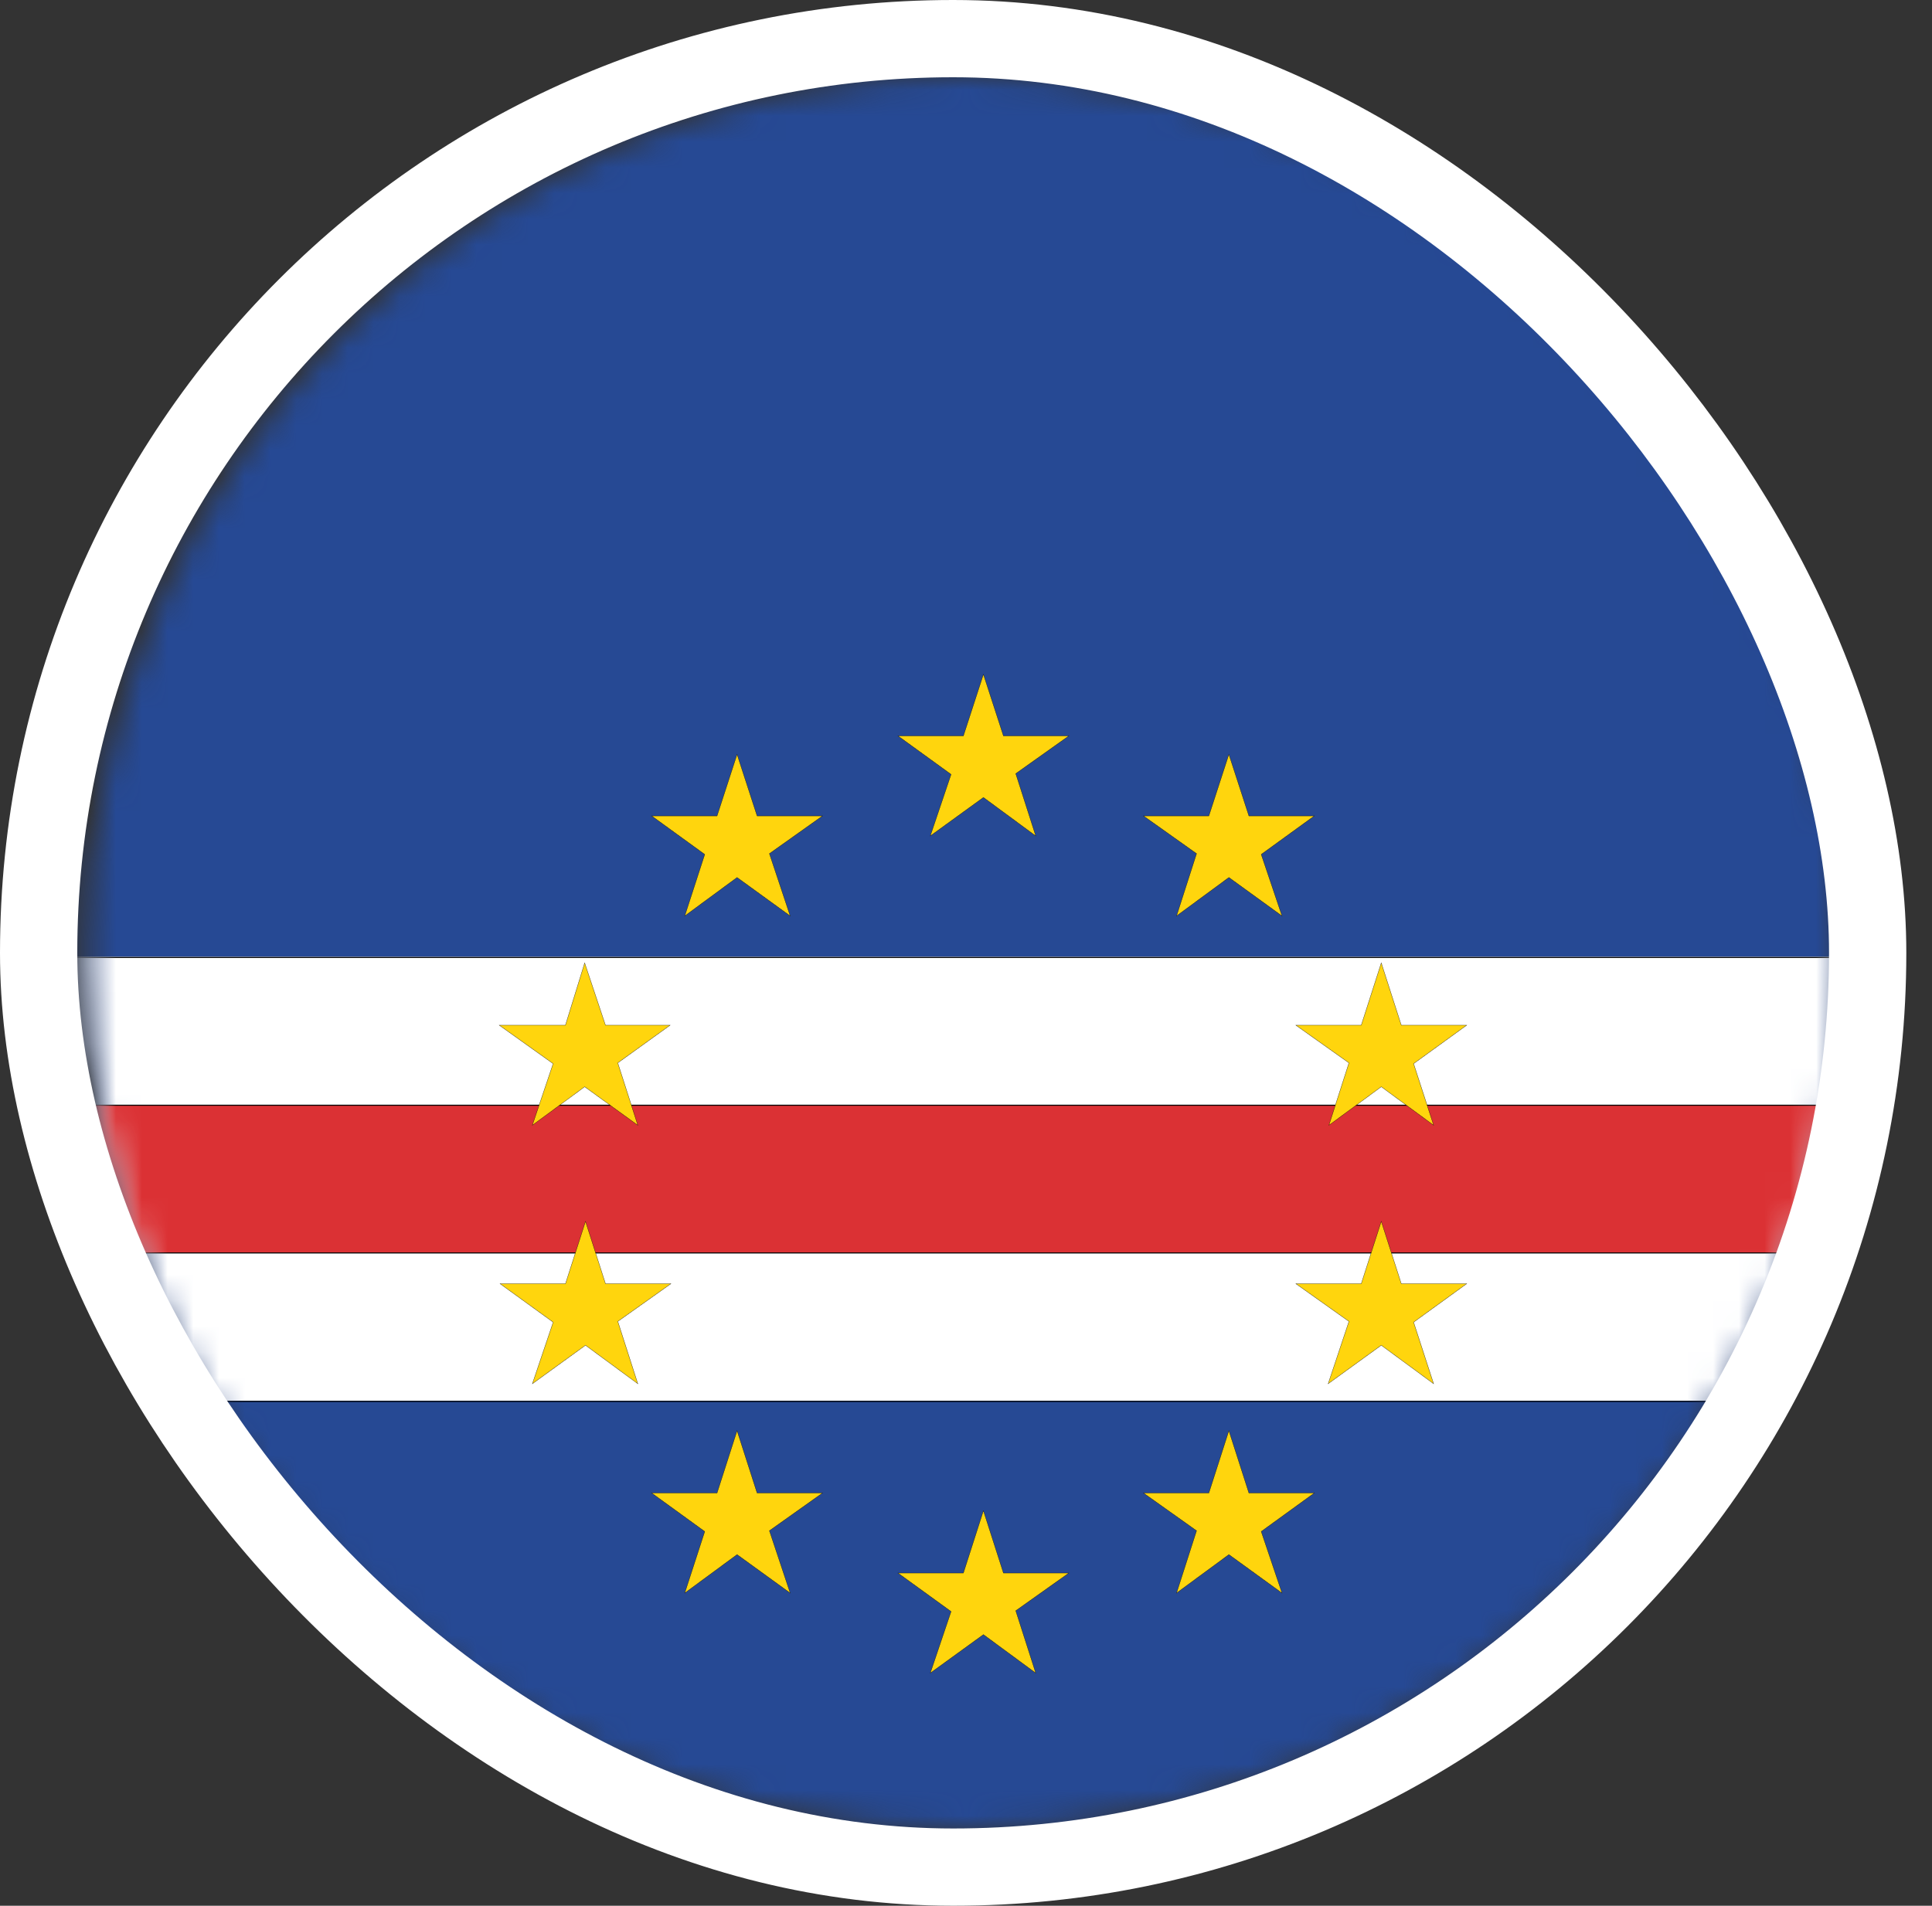
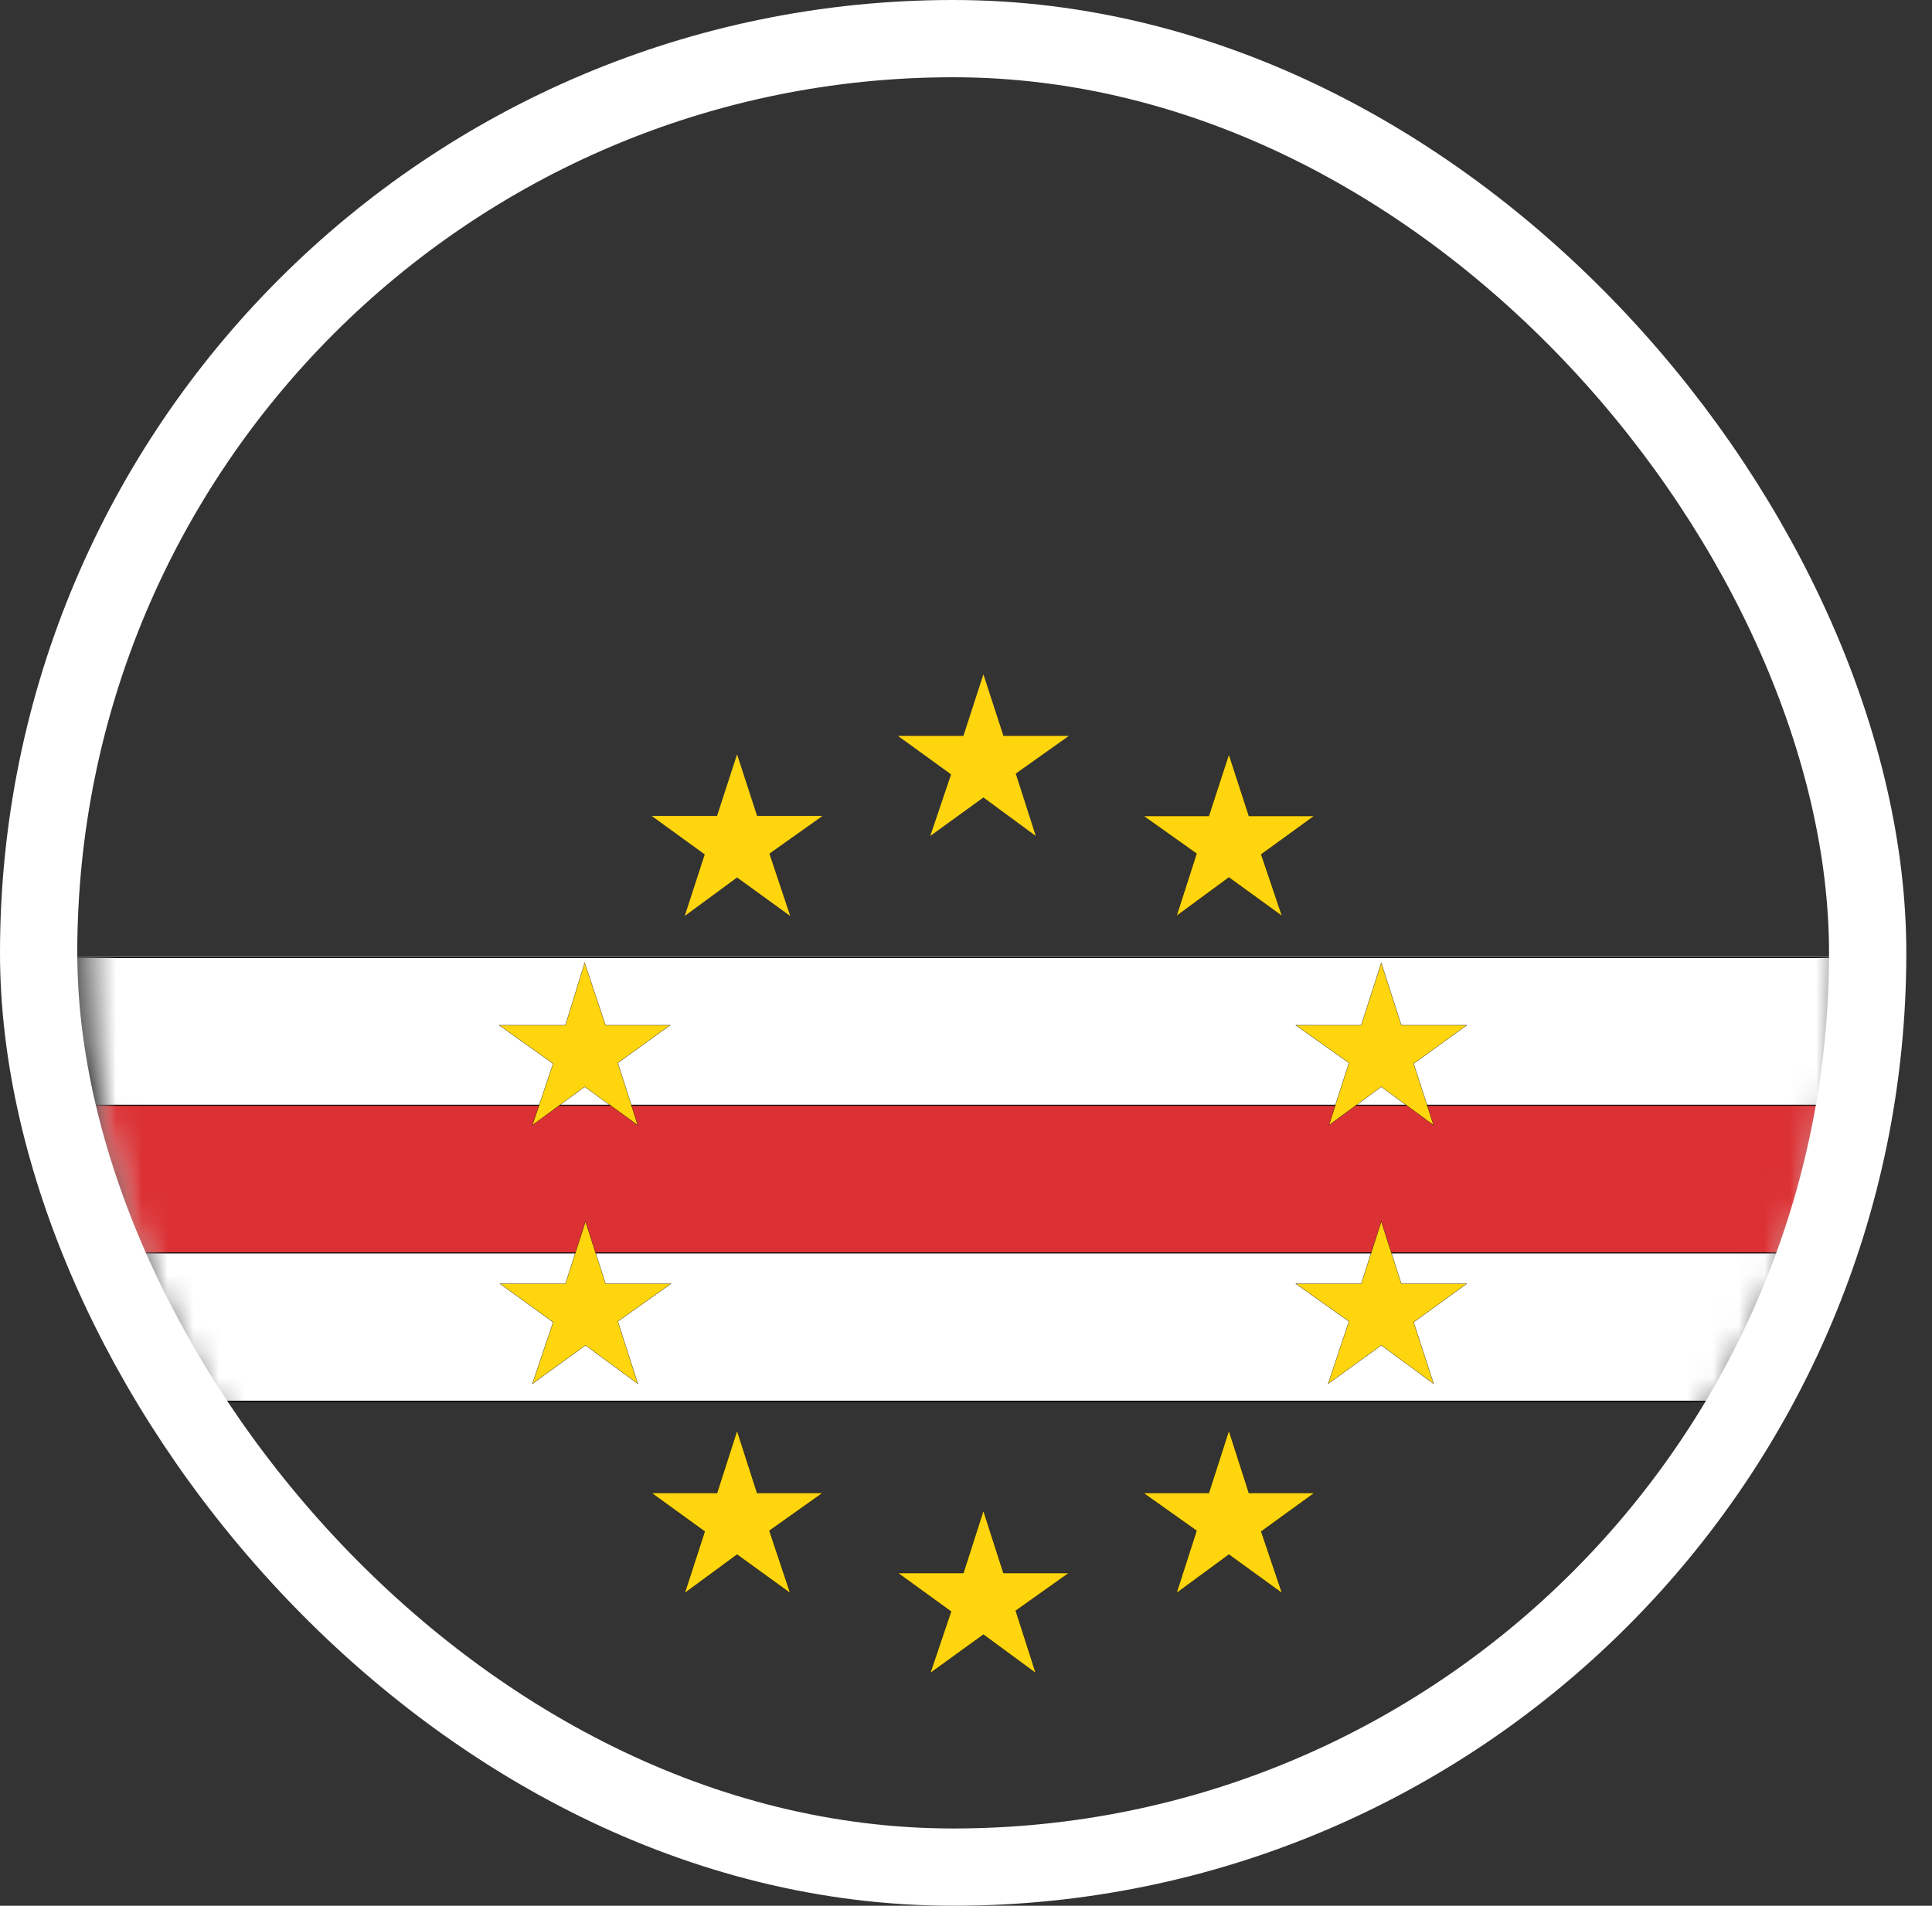
<svg xmlns="http://www.w3.org/2000/svg" width="75" height="74" viewBox="0 0 75 74" fill="none">
  <rect x="0" y="0" width="75" height="74" fill="#333333" stroke="none" />
  <mask id="mask0_5964_44202" style="mask-type:luminance" maskUnits="userSpaceOnUse" x="3" y="3" width="69" height="68">
-     <path d="M3.428 37C3.428 55.793 18.665 71 37.428 71C56.22 71 71.428 55.763 71.428 37C71.428 18.207 56.191 3 37.428 3C18.665 3 3.428 18.207 3.428 37Z" fill="white" />
-   </mask>
+     </mask>
  <g mask="url(#mask0_5964_44202)">
    <path d="M111.585 2.552H-5.951V71.687H111.585V2.552Z" fill="#264994" />
  </g>
  <mask id="mask1_5964_44202" style="mask-type:luminance" maskUnits="userSpaceOnUse" x="3" y="3" width="69" height="68">
    <path d="M3.428 37C3.428 55.793 18.665 71 37.428 71C56.22 71 71.428 55.763 71.428 37C71.428 18.207 56.191 3 37.428 3C18.665 3 3.428 18.207 3.428 37Z" fill="white" />
  </mask>
  <g mask="url(#mask1_5964_44202)">
    <path d="M111.585 2.552H-5.951V71.687H111.585V2.552Z" stroke="black" stroke-width="0.04" />
  </g>
  <mask id="mask2_5964_44202" style="mask-type:luminance" maskUnits="userSpaceOnUse" x="3" y="3" width="69" height="68">
    <path d="M3.428 37C3.428 55.793 18.665 71 37.428 71C56.22 71 71.428 55.763 71.428 37C71.428 18.207 56.191 3 37.428 3C18.665 3 3.428 18.207 3.428 37Z" fill="white" />
  </mask>
  <g mask="url(#mask2_5964_44202)">
    <path d="M111.585 37.15H-5.951V54.389H111.585V37.15Z" fill="white" />
  </g>
  <mask id="mask3_5964_44202" style="mask-type:luminance" maskUnits="userSpaceOnUse" x="3" y="3" width="69" height="68">
    <path d="M3.428 37C3.428 55.793 18.665 71 37.428 71C56.22 71 71.428 55.763 71.428 37C71.428 18.207 56.191 3 37.428 3C18.665 3 3.428 18.207 3.428 37Z" fill="white" />
  </mask>
  <g mask="url(#mask3_5964_44202)">
    <path d="M111.585 37.179H-5.951V54.418H111.585V37.179Z" stroke="black" stroke-width="0.04" />
  </g>
  <mask id="mask4_5964_44202" style="mask-type:luminance" maskUnits="userSpaceOnUse" x="3" y="3" width="69" height="68">
    <path d="M3.428 37C3.428 55.793 18.665 71 37.428 71C56.22 71 71.428 55.763 71.428 37C71.428 18.207 56.191 3 37.428 3C18.665 3 3.428 18.207 3.428 37Z" fill="white" />
  </mask>
  <g mask="url(#mask4_5964_44202)">
    <path d="M111.585 42.916H-5.951V48.652H111.585V42.916Z" fill="#DB3134" />
  </g>
  <mask id="mask5_5964_44202" style="mask-type:luminance" maskUnits="userSpaceOnUse" x="3" y="3" width="69" height="68">
    <path d="M3.428 37C3.428 55.793 18.665 71 37.428 71C56.22 71 71.428 55.763 71.428 37C71.428 18.207 56.191 3 37.428 3C18.665 3 3.428 18.207 3.428 37Z" fill="white" />
  </mask>
  <g mask="url(#mask5_5964_44202)">
    <path d="M111.585 42.916H-5.951V48.652H111.585V42.916Z" stroke="black" stroke-width="0.04" />
  </g>
  <mask id="mask6_5964_44202" style="mask-type:luminance" maskUnits="userSpaceOnUse" x="3" y="3" width="69" height="68">
    <path d="M3.428 37C3.428 55.793 18.665 71 37.428 71C56.22 71 71.428 55.763 71.428 37C71.428 18.207 56.191 3 37.428 3C18.665 3 3.428 18.207 3.428 37Z" fill="white" />
  </mask>
  <g mask="url(#mask6_5964_44202)">
    <path d="M38.176 26.185L37.399 28.575H34.859L36.921 30.069L36.114 32.459L38.176 30.965L40.207 32.459L39.431 30.039L41.492 28.575H38.953L38.176 26.185Z" fill="#FFD50D" />
  </g>
  <mask id="mask7_5964_44202" style="mask-type:luminance" maskUnits="userSpaceOnUse" x="3" y="3" width="69" height="68">
    <path d="M3.428 37C3.428 55.793 18.665 71 37.428 71C56.22 71 71.428 55.763 71.428 37C71.428 18.207 56.191 3 37.428 3C18.665 3 3.428 18.207 3.428 37Z" fill="white" />
  </mask>
  <g mask="url(#mask7_5964_44202)">
-     <path d="M38.176 26.185L37.399 28.575H34.859L36.921 30.069L36.114 32.459L38.176 30.965L40.207 32.459L39.431 30.039L41.492 28.575H38.953L38.176 26.185Z" stroke="black" stroke-width="0.01" />
-   </g>
+     </g>
  <mask id="mask8_5964_44202" style="mask-type:luminance" maskUnits="userSpaceOnUse" x="3" y="3" width="69" height="68">
    <path d="M3.428 37C3.428 55.793 18.665 71 37.428 71C56.22 71 71.428 55.763 71.428 37C71.428 18.207 56.191 3 37.428 3C18.665 3 3.428 18.207 3.428 37Z" fill="white" />
  </mask>
  <g mask="url(#mask8_5964_44202)">
    <path d="M28.613 29.292L27.836 31.682H25.297L27.358 33.176L26.582 35.566L28.613 34.072L30.675 35.566L29.868 33.146L31.93 31.682H29.39L28.613 29.292Z" fill="#FFD50D" />
  </g>
  <mask id="mask9_5964_44202" style="mask-type:luminance" maskUnits="userSpaceOnUse" x="3" y="3" width="69" height="68">
    <path d="M3.428 37C3.428 55.793 18.665 71 37.428 71C56.22 71 71.428 55.763 71.428 37C71.428 18.207 56.191 3 37.428 3C18.665 3 3.428 18.207 3.428 37Z" fill="white" />
  </mask>
  <g mask="url(#mask9_5964_44202)">
-     <path d="M28.613 29.292L27.836 31.682H25.297L27.358 33.176L26.582 35.566L28.613 34.072L30.675 35.566L29.868 33.146L31.93 31.682H29.39L28.613 29.292Z" stroke="black" stroke-width="0.01" />
-   </g>
+     </g>
  <mask id="mask10_5964_44202" style="mask-type:luminance" maskUnits="userSpaceOnUse" x="3" y="3" width="69" height="68">
    <path d="M3.428 37C3.428 55.793 18.665 71 37.428 71C56.22 71 71.428 55.763 71.428 37C71.428 18.207 56.191 3 37.428 3C18.665 3 3.428 18.207 3.428 37Z" fill="white" />
  </mask>
  <g mask="url(#mask10_5964_44202)">
    <path d="M22.697 37.389L21.95 39.809H19.381L21.472 41.302L20.666 43.693L22.697 42.199L24.759 43.693L23.982 41.273L26.014 39.809H23.504L22.697 37.389Z" fill="#FFD50D" />
  </g>
  <mask id="mask11_5964_44202" style="mask-type:luminance" maskUnits="userSpaceOnUse" x="3" y="3" width="69" height="68">
    <path d="M3.428 37C3.428 55.793 18.665 71 37.428 71C56.22 71 71.428 55.763 71.428 37C71.428 18.207 56.191 3 37.428 3C18.665 3 3.428 18.207 3.428 37Z" fill="white" />
  </mask>
  <g mask="url(#mask11_5964_44202)">
    <path d="M22.697 37.389L21.95 39.809H19.381L21.472 41.302L20.666 43.693L22.697 42.199L24.759 43.693L23.982 41.273L26.014 39.809H23.504L22.697 37.389Z" stroke="black" stroke-width="0.01" />
  </g>
  <mask id="mask12_5964_44202" style="mask-type:luminance" maskUnits="userSpaceOnUse" x="3" y="3" width="69" height="68">
    <path d="M3.428 37C3.428 55.793 18.665 71 37.428 71C56.22 71 71.428 55.763 71.428 37C71.428 18.207 56.191 3 37.428 3C18.665 3 3.428 18.207 3.428 37Z" fill="white" />
  </mask>
  <g mask="url(#mask12_5964_44202)">
    <path d="M22.729 47.427L21.952 49.847H19.412L21.474 51.341L20.667 53.731L22.729 52.237L24.76 53.731L23.983 51.311L26.045 49.847H23.505L22.729 47.427Z" fill="#FFD50D" />
  </g>
  <mask id="mask13_5964_44202" style="mask-type:luminance" maskUnits="userSpaceOnUse" x="3" y="3" width="69" height="68">
    <path d="M3.428 37C3.428 55.793 18.665 71 37.428 71C56.22 71 71.428 55.763 71.428 37C71.428 18.207 56.191 3 37.428 3C18.665 3 3.428 18.207 3.428 37Z" fill="white" />
  </mask>
  <g mask="url(#mask13_5964_44202)">
    <path d="M22.729 47.427L21.952 49.847H19.412L21.474 51.341L20.667 53.731L22.729 52.237L24.76 53.731L23.983 51.311L26.045 49.847H23.505L22.729 47.427Z" stroke="black" stroke-width="0.01" />
  </g>
  <mask id="mask14_5964_44202" style="mask-type:luminance" maskUnits="userSpaceOnUse" x="3" y="3" width="69" height="68">
    <path d="M3.428 37C3.428 55.793 18.665 71 37.428 71C56.22 71 71.428 55.763 71.428 37C71.428 18.207 56.191 3 37.428 3C18.665 3 3.428 18.207 3.428 37Z" fill="white" />
  </mask>
  <g mask="url(#mask14_5964_44202)">
    <path d="M28.613 55.554L27.836 57.974H25.297L27.358 59.468L26.582 61.858L28.613 60.364L30.675 61.858L29.868 59.438L31.93 57.974H29.39L28.613 55.554Z" fill="#FFD50D" />
  </g>
  <mask id="mask15_5964_44202" style="mask-type:luminance" maskUnits="userSpaceOnUse" x="3" y="3" width="69" height="68">
    <path d="M3.428 37C3.428 55.793 18.665 71 37.428 71C56.22 71 71.428 55.763 71.428 37C71.428 18.207 56.191 3 37.428 3C18.665 3 3.428 18.207 3.428 37Z" fill="white" />
  </mask>
  <g mask="url(#mask15_5964_44202)">
    <path d="M28.613 55.554L27.836 57.974H25.297L27.358 59.468L26.582 61.858L28.613 60.364L30.675 61.858L29.868 59.438L31.93 57.974H29.39L28.613 55.554Z" stroke="black" stroke-width="0.01" />
  </g>
  <mask id="mask16_5964_44202" style="mask-type:luminance" maskUnits="userSpaceOnUse" x="3" y="3" width="69" height="68">
    <path d="M3.428 37C3.428 55.793 18.665 71 37.428 71C56.22 71 71.428 55.763 71.428 37C71.428 18.207 56.191 3 37.428 3C18.665 3 3.428 18.207 3.428 37Z" fill="white" />
  </mask>
  <g mask="url(#mask16_5964_44202)">
    <path d="M38.176 58.661L37.399 61.081H34.859L36.921 62.575L36.114 64.965L38.176 63.471L40.207 64.965L39.431 62.545L41.492 61.081H38.953L38.176 58.661Z" fill="#FFD50D" />
  </g>
  <mask id="mask17_5964_44202" style="mask-type:luminance" maskUnits="userSpaceOnUse" x="3" y="3" width="69" height="68">
    <path d="M3.428 37C3.428 55.793 18.665 71 37.428 71C56.22 71 71.428 55.763 71.428 37C71.428 18.207 56.191 3 37.428 3C18.665 3 3.428 18.207 3.428 37Z" fill="white" />
  </mask>
  <g mask="url(#mask17_5964_44202)">
    <path d="M38.176 58.661L37.399 61.081H34.859L36.921 62.575L36.114 64.965L38.176 63.471L40.207 64.965L39.431 62.545L41.492 61.081H38.953L38.176 58.661Z" stroke="black" stroke-width="0.01" />
  </g>
  <mask id="mask18_5964_44202" style="mask-type:luminance" maskUnits="userSpaceOnUse" x="3" y="3" width="69" height="68">
    <path d="M3.428 37C3.428 55.793 18.665 71 37.428 71C56.22 71 71.428 55.763 71.428 37C71.428 18.207 56.191 3 37.428 3C18.665 3 3.428 18.207 3.428 37Z" fill="white" />
  </mask>
  <g mask="url(#mask18_5964_44202)">
    <path d="M47.705 29.292L48.482 31.682H51.021L48.96 33.176L49.767 35.566L47.705 34.072L45.673 35.566L46.45 33.146L44.389 31.682H46.928L47.705 29.292Z" fill="#FFD50D" />
  </g>
  <mask id="mask19_5964_44202" style="mask-type:luminance" maskUnits="userSpaceOnUse" x="3" y="3" width="69" height="68">
    <path d="M3.428 37C3.428 55.793 18.665 71 37.428 71C56.22 71 71.428 55.763 71.428 37C71.428 18.207 56.191 3 37.428 3C18.665 3 3.428 18.207 3.428 37Z" fill="white" />
  </mask>
  <g mask="url(#mask19_5964_44202)">
    <path d="M47.705 29.292L48.482 31.682H51.021L48.96 33.176L49.767 35.566L47.705 34.072L45.673 35.566L46.45 33.146L44.389 31.682H46.928L47.705 29.292Z" stroke="black" stroke-width="0.01" />
  </g>
  <mask id="mask20_5964_44202" style="mask-type:luminance" maskUnits="userSpaceOnUse" x="3" y="3" width="69" height="68">
    <path d="M3.428 37C3.428 55.793 18.665 71 37.428 71C56.22 71 71.428 55.763 71.428 37C71.428 18.207 56.191 3 37.428 3C18.665 3 3.428 18.207 3.428 37Z" fill="white" />
  </mask>
  <g mask="url(#mask20_5964_44202)">
    <path d="M53.621 37.389L54.398 39.809H56.937L54.876 41.302L55.653 43.693L53.621 42.199L51.589 43.693L52.366 41.273L50.305 39.809H52.844L53.621 37.389Z" fill="#FFD50D" />
  </g>
  <mask id="mask21_5964_44202" style="mask-type:luminance" maskUnits="userSpaceOnUse" x="3" y="3" width="69" height="68">
    <path d="M3.428 37C3.428 55.793 18.665 71 37.428 71C56.22 71 71.428 55.763 71.428 37C71.428 18.207 56.191 3 37.428 3C18.665 3 3.428 18.207 3.428 37Z" fill="white" />
  </mask>
  <g mask="url(#mask21_5964_44202)">
    <path d="M53.621 37.389L54.398 39.809H56.937L54.876 41.302L55.653 43.693L53.621 42.199L51.589 43.693L52.366 41.273L50.305 39.809H52.844L53.621 37.389Z" stroke="black" stroke-width="0.01" />
  </g>
  <mask id="mask22_5964_44202" style="mask-type:luminance" maskUnits="userSpaceOnUse" x="3" y="3" width="69" height="68">
    <path d="M3.428 37C3.428 55.793 18.665 71 37.428 71C56.22 71 71.428 55.763 71.428 37C71.428 18.207 56.191 3 37.428 3C18.665 3 3.428 18.207 3.428 37Z" fill="white" />
  </mask>
  <g mask="url(#mask22_5964_44202)">
    <path d="M53.621 47.427L54.398 49.847H56.937L54.876 51.341L55.653 53.731L53.621 52.237L51.559 53.731L52.366 51.311L50.305 49.847H52.844L53.621 47.427Z" fill="#FFD50D" />
  </g>
  <mask id="mask23_5964_44202" style="mask-type:luminance" maskUnits="userSpaceOnUse" x="3" y="3" width="69" height="68">
    <path d="M3.428 37C3.428 55.793 18.665 71 37.428 71C56.22 71 71.428 55.763 71.428 37C71.428 18.207 56.191 3 37.428 3C18.665 3 3.428 18.207 3.428 37Z" fill="white" />
  </mask>
  <g mask="url(#mask23_5964_44202)">
    <path d="M53.621 47.427L54.398 49.847H56.937L54.876 51.341L55.653 53.731L53.621 52.237L51.559 53.731L52.366 51.311L50.305 49.847H52.844L53.621 47.427Z" stroke="black" stroke-width="0.01" />
  </g>
  <mask id="mask24_5964_44202" style="mask-type:luminance" maskUnits="userSpaceOnUse" x="3" y="3" width="69" height="68">
    <path d="M3.428 37C3.428 55.793 18.665 71 37.428 71C56.22 71 71.428 55.763 71.428 37C71.428 18.207 56.191 3 37.428 3C18.665 3 3.428 18.207 3.428 37Z" fill="white" />
  </mask>
  <g mask="url(#mask24_5964_44202)">
    <path d="M47.705 55.554L48.482 57.974H51.021L48.96 59.468L49.767 61.858L47.705 60.364L45.673 61.858L46.45 59.438L44.389 57.974H46.928L47.705 55.554Z" fill="#FFD50D" />
  </g>
  <mask id="mask25_5964_44202" style="mask-type:luminance" maskUnits="userSpaceOnUse" x="3" y="3" width="69" height="68">
    <path d="M3.428 37C3.428 55.793 18.665 71 37.428 71C56.22 71 71.428 55.763 71.428 37C71.428 18.207 56.191 3 37.428 3C18.665 3 3.428 18.207 3.428 37Z" fill="white" />
  </mask>
  <g mask="url(#mask25_5964_44202)">
    <path d="M47.705 55.554L48.482 57.974H51.021L48.96 59.468L49.767 61.858L47.705 60.364L45.673 61.858L46.45 59.438L44.389 57.974H46.928L47.705 55.554Z" stroke="black" stroke-width="0.01" />
  </g>
  <rect x="1.5" y="1.5" width="71.003" height="71" rx="35.5" stroke="white" stroke-width="3" />
</svg>